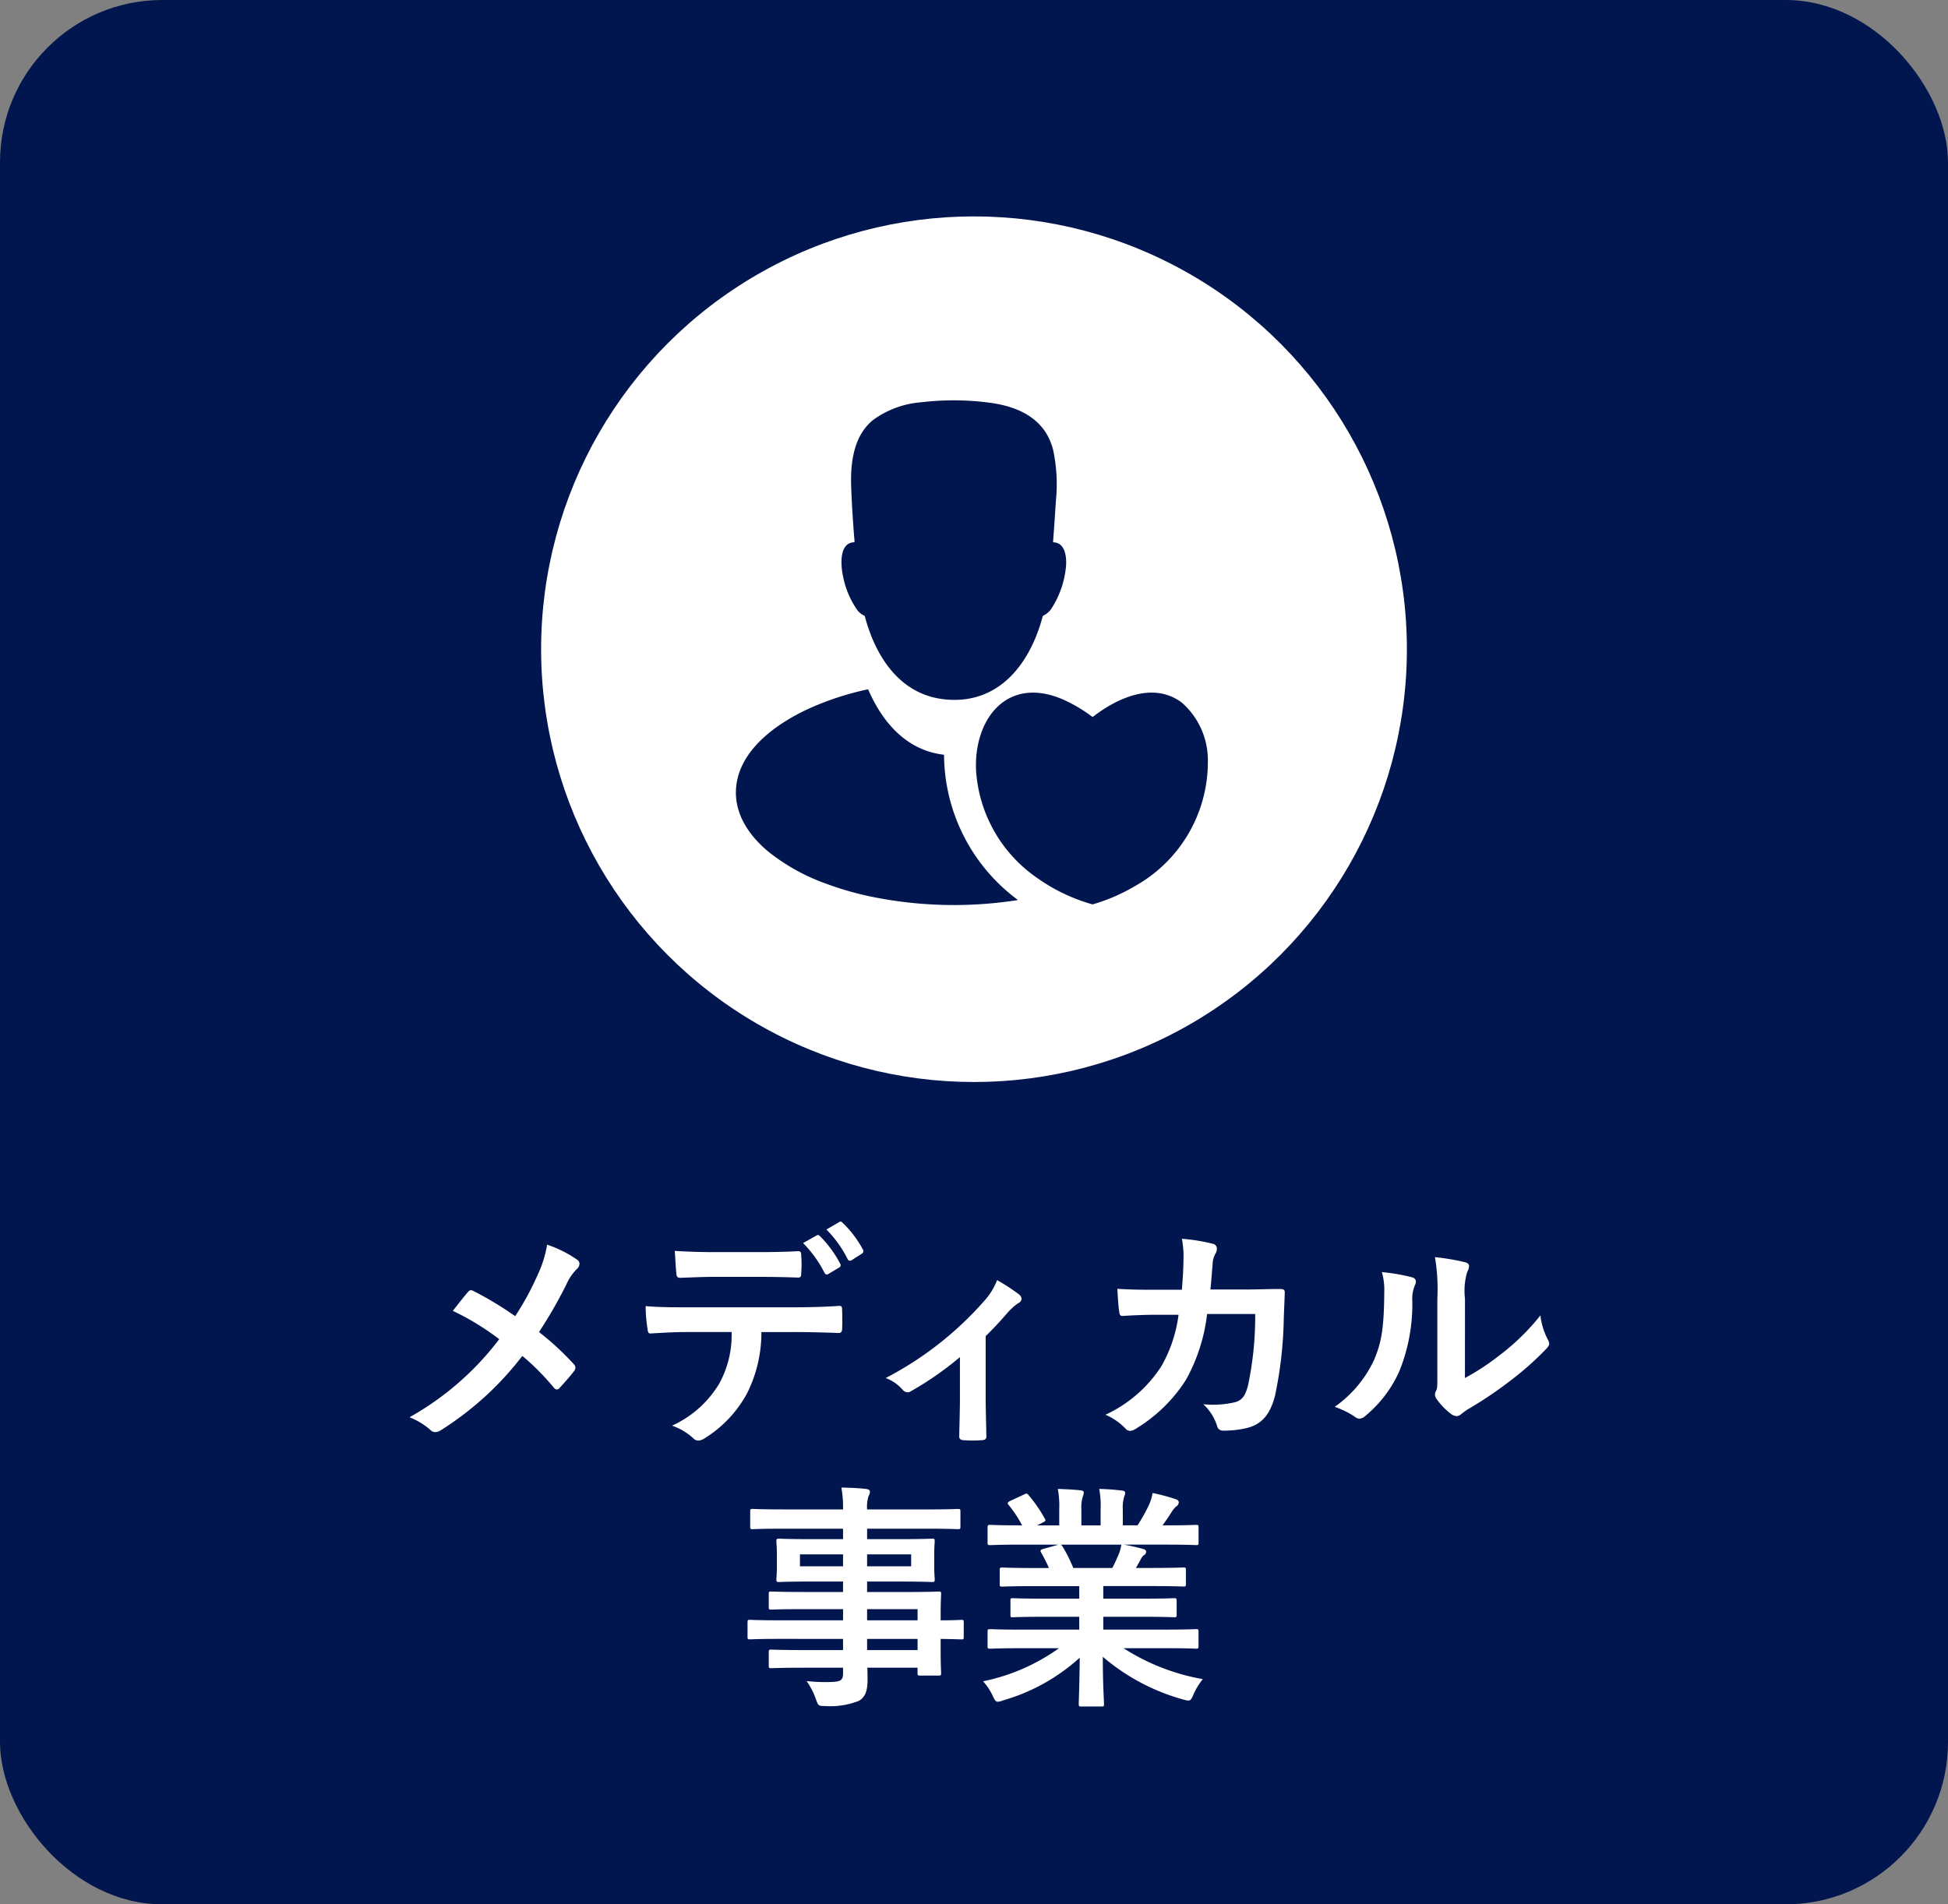
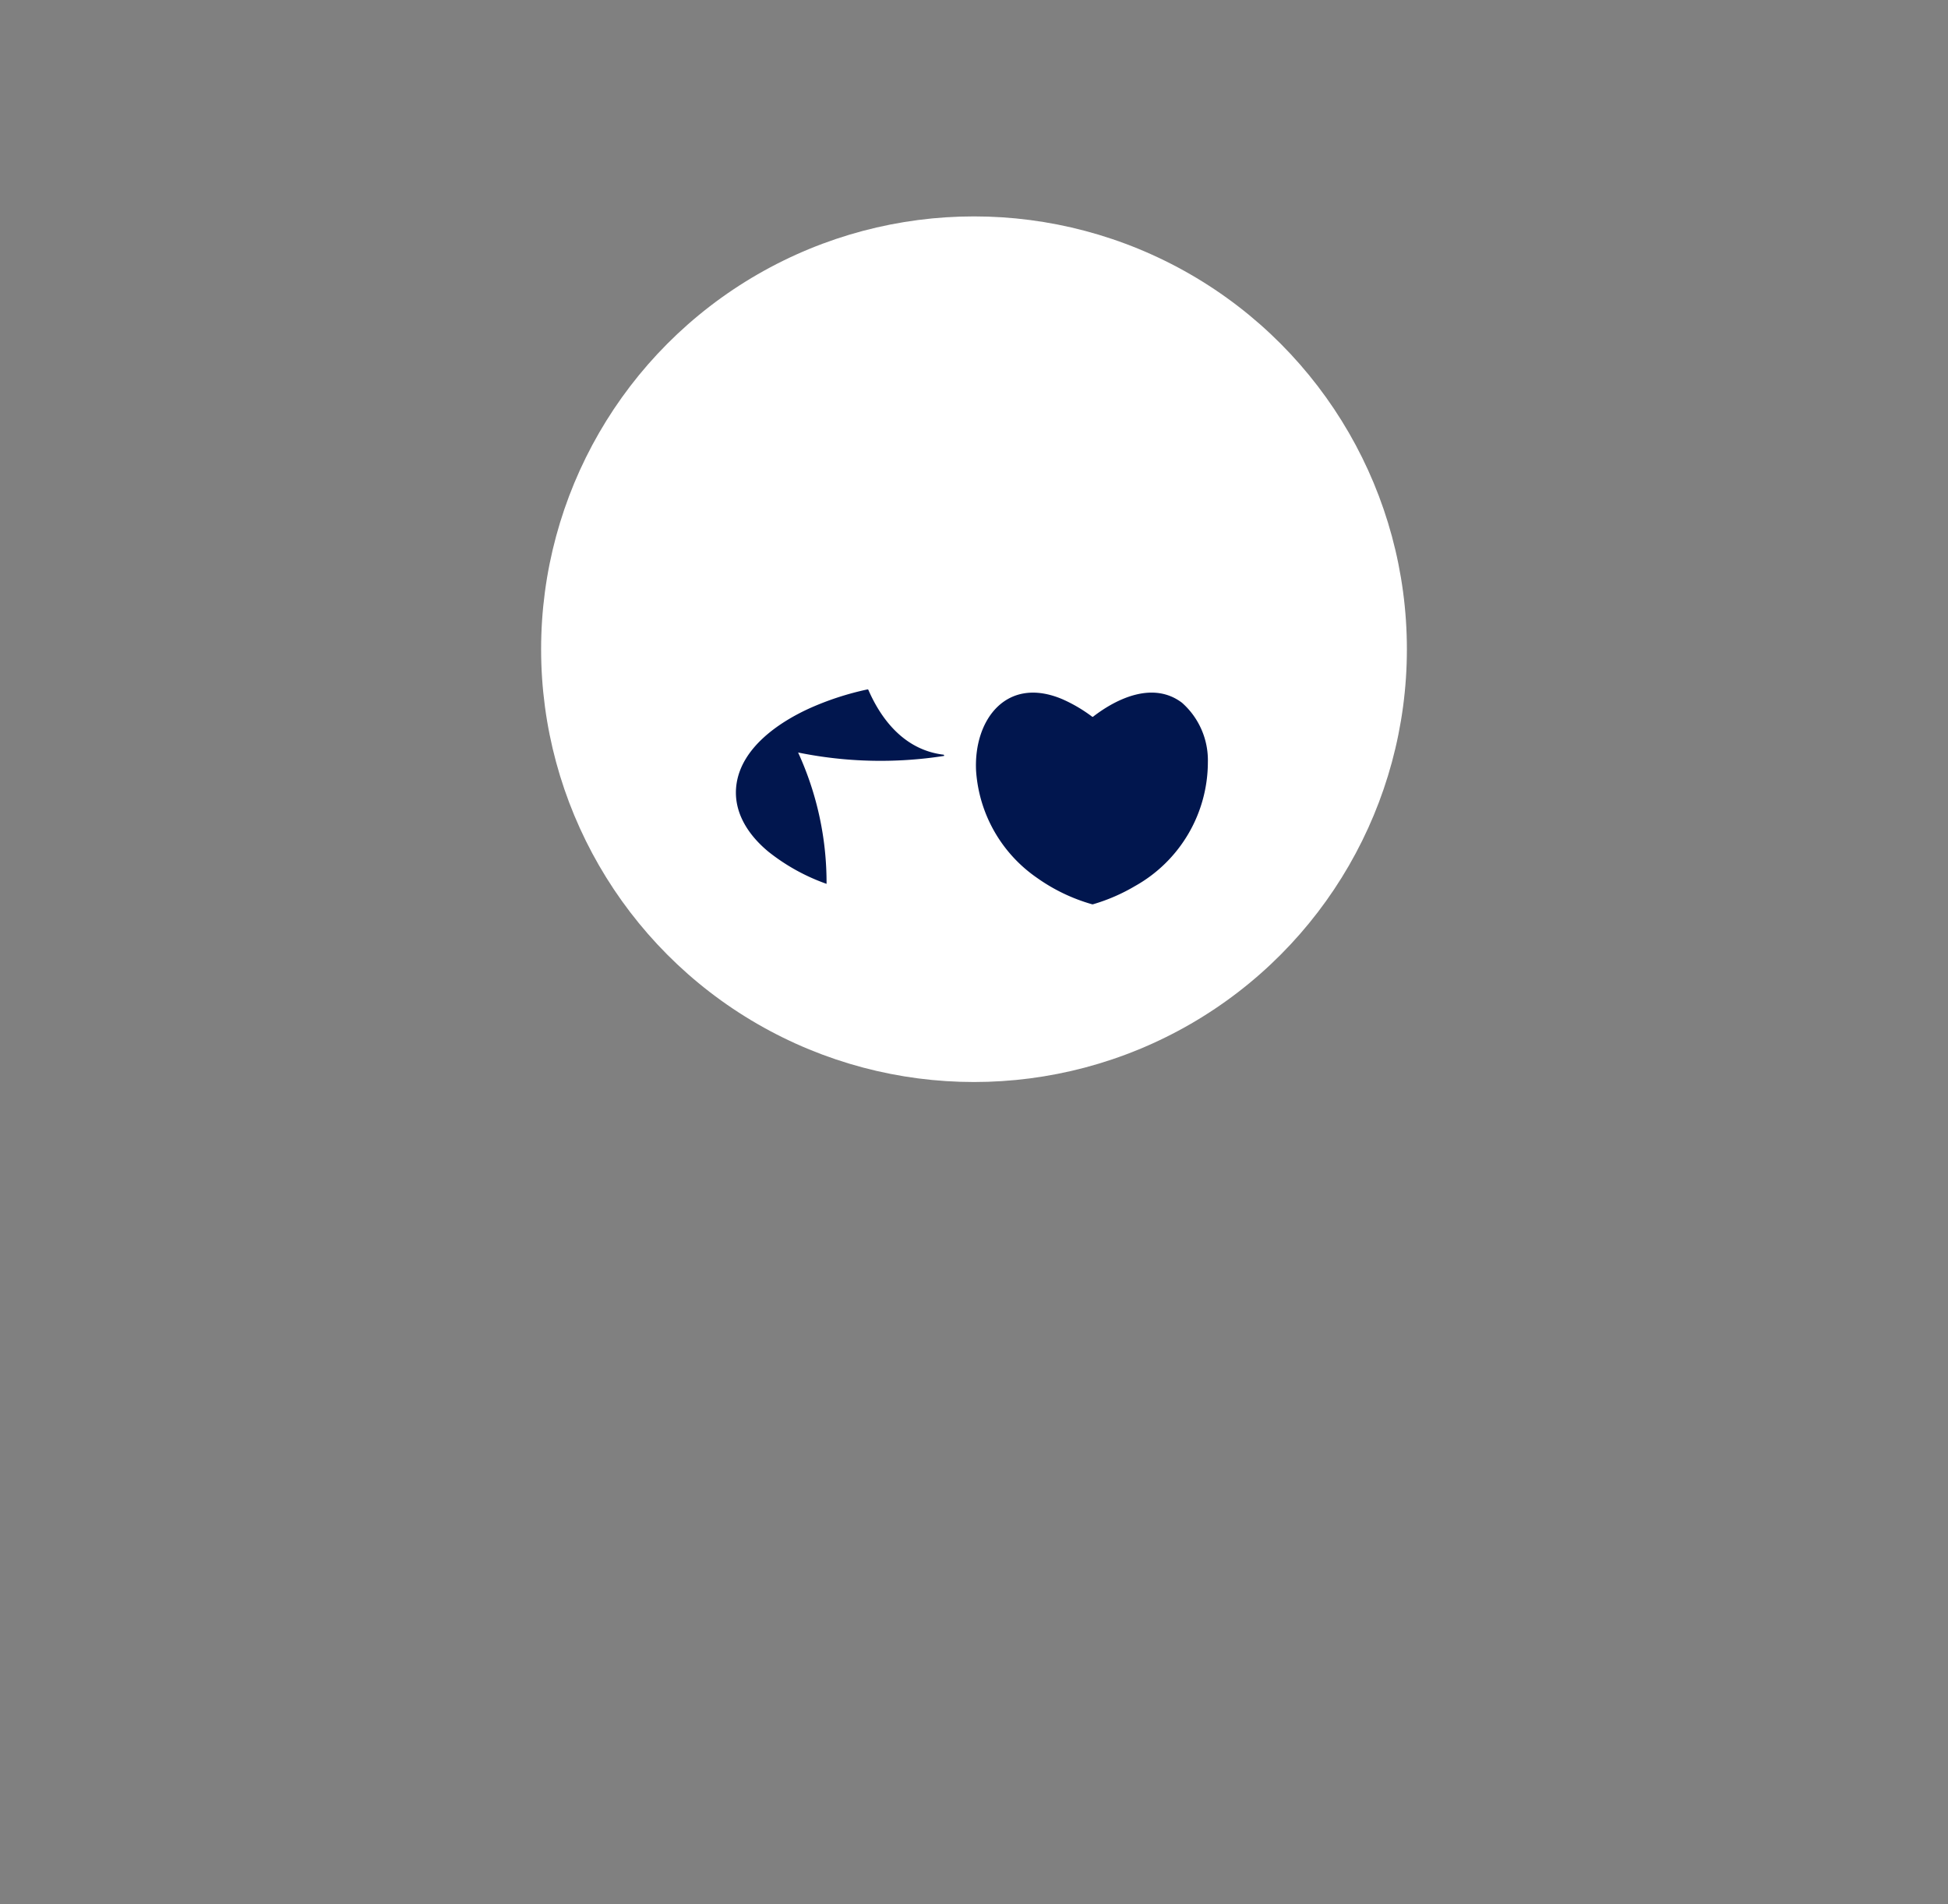
<svg xmlns="http://www.w3.org/2000/svg" width="180" height="176" viewBox="0 0 180 176">
  <rect x="0" y="0" width="180" height="176" fill="#808080" stroke="none" />
  <g id="グループ_6582" data-name="グループ 6582" transform="translate(19749 5980)">
-     <rect id="長方形_904" data-name="長方形 904" width="180" height="176" rx="15" transform="translate(-19749 -5980)" fill="#01164e" />
-     <path id="パス_6689" data-name="パス 6689" d="M-42.394-10.362a32.781,32.781,0,0,0-3.828-2.31.625.625,0,0,0-.264-.088.305.305,0,0,0-.22.11c-.286.308-.814.99-1.452,1.8a24.135,24.135,0,0,1,4.29,2.618,26.875,26.875,0,0,1-8.294,7.216A6.407,6.407,0,0,1-50.182.2a.617.617,0,0,0,.418.154,1,1,0,0,0,.506-.176,28.876,28.876,0,0,0,7.524-6.864,22.493,22.493,0,0,1,2.882,2.9c.11.132.2.2.308.2a.34.34,0,0,0,.264-.154c.462-.506.9-.99,1.342-1.562a.586.586,0,0,0,.11-.286A.475.475,0,0,0-36.96-5.9a25.567,25.567,0,0,0-3.234-2.992,43.207,43.207,0,0,0,2.508-4.356,4.807,4.807,0,0,1,.99-1.474.649.649,0,0,0,.242-.484.459.459,0,0,0-.22-.374,10.75,10.75,0,0,0-2.772-1.386,10.235,10.235,0,0,1-.836,2.706A26.053,26.053,0,0,1-42.394-10.362Zm26.6-6.754a10.736,10.736,0,0,1,1.98,2.75c.088.154.2.2.352.11l.99-.594a.234.234,0,0,0,.11-.352,10.36,10.36,0,0,0-1.87-2.552c-.11-.11-.2-.132-.308-.066Zm2.156-1.254a10.567,10.567,0,0,1,1.958,2.728.237.237,0,0,0,.374.11l.924-.594a.267.267,0,0,0,.11-.4,9.738,9.738,0,0,0-1.87-2.464c-.11-.11-.176-.154-.308-.066Zm-6.314,4.378c1.21,0,2.508.022,3.7.066.242,0,.286-.11.286-.418a9.787,9.787,0,0,0,0-1.606c0-.286-.044-.418-.264-.418-1.1.066-2.486.088-3.718.088H-24c-.99,0-2.112-.022-3.652-.11.066.792.088,1.584.154,2.112.022.264.088.374.374.374,1.232-.044,2.112-.088,3.124-.088Zm3.256,5.1c1.518,0,3.036.044,4.18.088.2,0,.33-.088.33-.374.022-.286.022-1.408,0-1.694,0-.308-.022-.44-.242-.44-1.3.088-2.574.132-4.29.132H-26.6c-1.276,0-2.508,0-3.74-.11a13.236,13.236,0,0,0,.176,2.112c.022.286.088.44.286.418,1.122-.066,2.2-.132,3.3-.132h4.18a9.344,9.344,0,0,1-1.122,4.73A9.77,9.77,0,0,1-27.9-.242,5.779,5.779,0,0,1-25.938.924a.648.648,0,0,0,.462.22,1.34,1.34,0,0,0,.66-.264,11.082,11.082,0,0,0,3.872-4.158,12.566,12.566,0,0,0,1.3-5.61Zm17.776.374c.77-.748,1.43-1.474,2-2.134a5.553,5.553,0,0,1,.99-.9.5.5,0,0,0,.33-.418.607.607,0,0,0-.242-.4,18.135,18.135,0,0,0-2.024-1.32A6.191,6.191,0,0,1,.968-11.792a31.3,31.3,0,0,1-9.13,7.15,3.821,3.821,0,0,1,1.584,1.1.611.611,0,0,0,.44.22.484.484,0,0,0,.286-.088A29.428,29.428,0,0,0-1.3-6.578v3.762C-1.3-1.65-1.342-.55-1.364.7c-.022.264.11.374.352.4A12.045,12.045,0,0,0,.77,1.1c.264-.022.4-.132.374-.4-.022-1.122-.066-2.53-.066-3.586ZM16.9-12.8c-1.276,0-2.266,0-3.652-.088.044.814.088,1.606.176,2.134.022.264.11.4.33.374,1.034-.066,2.09-.11,3.168-.11H18.9a12.819,12.819,0,0,1-1.584,4.752,12.247,12.247,0,0,1-5.17,4.488A5.611,5.611,0,0,1,13.992.022a.565.565,0,0,0,.418.22,1,1,0,0,0,.506-.176A14.181,14.181,0,0,0,19.58-4.466a16.368,16.368,0,0,0,1.958-6.094h4.444a30.815,30.815,0,0,1-.66,6.6c-.264.99-.55,1.342-1.144,1.54a8.98,8.98,0,0,1-2.992.2,4.6,4.6,0,0,1,1.276,2,.535.535,0,0,0,.528.44,9.3,9.3,0,0,0,2.222-.242c1.408-.352,2.156-1.276,2.6-2.97a37.5,37.5,0,0,0,.814-7.238c.044-1.166.088-2.046.088-2.332,0-.242-.11-.308-.462-.308-1.012,0-2.046.044-3.058.044H21.846c.11-1.078.132-1.606.2-2.31a2.049,2.049,0,0,1,.286-1.034.987.987,0,0,0,.11-.418.454.454,0,0,0-.374-.462,17.228,17.228,0,0,0-2.86-.462,8.459,8.459,0,0,1,.154,1.738c-.022,1.188-.066,1.892-.154,2.97Zm28.468.814a6.087,6.087,0,0,1,.2-2.442,1.408,1.408,0,0,0,.176-.55c0-.176-.11-.308-.4-.374a20.994,20.994,0,0,0-2.75-.462,17.567,17.567,0,0,1,.22,3.828V-5.1c0,1.122.022,1.386-.132,1.672a.675.675,0,0,0-.088.33.877.877,0,0,0,.2.462A6.353,6.353,0,0,0,44.11-1.3a.938.938,0,0,0,.462.176.7.7,0,0,0,.44-.176,7.3,7.3,0,0,1,.638-.462A36.535,36.535,0,0,0,49.566-4.4a27.809,27.809,0,0,0,3.256-2.882c.242-.242.33-.4.33-.55a1.1,1.1,0,0,0-.132-.374,6.342,6.342,0,0,1-.682-2.222,21.112,21.112,0,0,1-3.85,3.74,22.365,22.365,0,0,1-3.124,2.046Zm-7.678-2.442a5.917,5.917,0,0,1,.22,1.848c-.022,3.52-.308,4.73-.924,6.226A10.922,10.922,0,0,1,33.33-1.98a7.8,7.8,0,0,1,1.87.924.748.748,0,0,0,.418.176,1,1,0,0,0,.572-.286A11.333,11.333,0,0,0,39.314-5.3,16.465,16.465,0,0,0,40.5-11.77a3.174,3.174,0,0,1,.264-1.5c.132-.308.088-.572-.286-.682A17.786,17.786,0,0,0,37.686-14.432ZM-12.1,19.468V20.5h-3.608c-2.156,0-2.882-.044-3.014-.044-.22,0-.242.022-.242.264V21.91c0,.242.022.264.242.264.132,0,.858-.044,3.014-.044H-12.1v.506c0,.638-.2.792-1.144.814a15.017,15.017,0,0,1-2.222-.088,7.092,7.092,0,0,1,.858,1.672c.22.616.22.638.88.638a7.121,7.121,0,0,0,3.1-.484c.594-.352.792-.946.792-1.958,0-.33,0-.7-.022-1.1h4.642v.484c0,.22.022.242.242.242h1.694c.22,0,.242-.022.242-.242,0-.132-.044-.7-.044-2.024V19.468c1.3.022,1.8.044,1.914.044.2,0,.22-.022.22-.242V17.95c0-.22-.022-.242-.22-.242-.11,0-.616.044-1.914.044v-.506c0-1.254.044-1.782.044-1.914,0-.22-.022-.242-.242-.242-.11,0-.88.044-3.036.044H-9.878v-.968h2.926c2.156,0,2.926.044,3.08.044.22,0,.242-.022.242-.264,0-.132-.044-.418-.044-1.144V11.614c0-.726.044-1.012.044-1.144,0-.242-.022-.264-.242-.264-.154,0-.924.044-3.08.044H-9.878V9.282H-4.29c1.98,0,2.662.044,2.794.044.22,0,.242-.022.242-.242V7.7c0-.22-.022-.242-.242-.242-.132,0-.814.044-2.794.044H-9.878a3.41,3.41,0,0,1,.132-1.232.854.854,0,0,0,.132-.418c0-.132-.154-.22-.352-.242-.77-.088-1.474-.11-2.288-.132A10.519,10.519,0,0,1-12.1,7.5h-5.544c-1.98,0-2.662-.044-2.794-.044-.22,0-.242.022-.242.242V9.084c0,.22.022.242.242.242.132,0,.814-.044,2.794-.044H-12.1v.968h-2.838c-2.156,0-2.926-.044-3.058-.044-.242,0-.264.022-.264.264,0,.132.044.418.044,1.144V12.8c0,.726-.044,1.012-.044,1.144,0,.242.022.264.264.264.132,0,.9-.044,3.058-.044H-12.1v.968h-3.63c-2.134,0-2.86-.044-2.992-.044-.22,0-.242.022-.242.242v1.21c0,.2.022.22.242.22.132,0,.858-.044,2.992-.044h3.63v1.034H-18c-1.914,0-2.574-.044-2.706-.044-.2,0-.22.022-.22.242v1.32c0,.22.022.242.22.242.132,0,.792-.044,2.706-.044Zm6.886-2.75v1.034H-9.878V16.718ZM-9.878,20.5V19.468h4.664V20.5Zm4.07-7.744h-4.07v-1.1h4.07Zm-10.274,0v-1.1H-12.1v1.1ZM7.854,20.326A18.271,18.271,0,0,1,.836,23.384a5.252,5.252,0,0,1,.88,1.32c.2.418.286.572.484.572a1.688,1.688,0,0,0,.506-.132,17.821,17.821,0,0,0,7.062-3.938c-.022,2.618-.088,3.894-.088,4.268,0,.22.022.242.22.242h1.87c.22,0,.242-.022.242-.242,0-.374-.11-1.738-.11-4.356a19.209,19.209,0,0,0,7.392,3.938,2.354,2.354,0,0,0,.506.11c.22,0,.308-.154.484-.572a6.24,6.24,0,0,1,.858-1.408,19.962,19.962,0,0,1-7.326-2.86h3.916c1.98,0,2.64.044,2.772.044.22,0,.242-.022.242-.242v-1.3c0-.242-.022-.264-.242-.264-.132,0-.792.044-2.772.044H11.946V17.422h3.5c2.156,0,2.9.044,3.036.044.22,0,.242-.022.242-.242V15.97c0-.242-.022-.264-.242-.264-.132,0-.88.044-3.036.044h-3.5V14.584H16.39c2.112,0,2.816.044,2.948.044.22,0,.242-.022.242-.22v-1.3c0-.22-.022-.242-.242-.242-.132,0-.836.044-2.948.044H14.96l.4-.7a1.534,1.534,0,0,1,.308-.462.382.382,0,0,0,.242-.33c0-.132-.11-.22-.286-.264-.66-.176-1.166-.286-1.738-.4h3.85c1.98,0,2.64.044,2.772.044.22,0,.242-.022.242-.242V9.194c0-.242-.022-.264-.242-.264-.132,0-.792.044-2.772.044h-.308c.308-.44.616-.88.9-1.342a2.218,2.218,0,0,1,.374-.418.454.454,0,0,0,.22-.374c0-.11-.088-.22-.286-.286A18.438,18.438,0,0,0,16.5,5.982a4.2,4.2,0,0,1-.374,1.188,16.312,16.312,0,0,1-1.012,1.8H13.75V7.522a3.436,3.436,0,0,1,.132-1.21,1.036,1.036,0,0,0,.088-.352c0-.11-.088-.176-.286-.2a21.168,21.168,0,0,0-2.112-.154A8.728,8.728,0,0,1,11.7,7.544v1.43H9.922V7.522a3.436,3.436,0,0,1,.132-1.21,1.156,1.156,0,0,0,.088-.374q0-.165-.264-.2c-.594-.066-1.452-.11-2.134-.132a8.623,8.623,0,0,1,.132,1.914V8.974H5.83l.528-.264c.286-.154.286-.176.176-.374A13.134,13.134,0,0,0,5.06,6.2c-.132-.176-.2-.2-.418-.088l-1.276.594c-.264.132-.308.22-.176.374A10.449,10.449,0,0,1,4.444,8.974H4.29c-1.98,0-2.64-.044-2.772-.044-.242,0-.264.022-.264.264v1.364c0,.22.022.242.264.242.132,0,.792-.044,2.772-.044H7.81l-1.43.4c-.286.088-.264.176-.154.374.242.418.462.858.7,1.386H5.588c-2.112,0-2.816-.044-2.948-.044-.242,0-.264.022-.264.242v1.3c0,.2.022.22.264.22.132,0,.836-.044,2.948-.044H9.724V15.75h-3.1c-2.134,0-2.9-.044-3.036-.044-.22,0-.22.022-.22.264v1.254c0,.22,0,.242.22.242.132,0,.9-.044,3.036-.044h3.1V18.61H4.29c-1.98,0-2.64-.044-2.772-.044-.242,0-.264.022-.264.264v1.3c0,.22.022.242.264.242.132,0,.792-.044,2.772-.044Zm1.32-7.414a13.8,13.8,0,0,0-.99-1.98c-.066-.088-.11-.154-.176-.176h5.61a4.029,4.029,0,0,1-.242.88c-.22.528-.4.9-.594,1.276Z" transform="translate(-19659 -5848)" fill="#fff" />
    <circle id="楕円形_179" data-name="楕円形 179" cx="40" cy="40" r="40" transform="translate(-19699 -5960)" fill="#fff" />
    <g id="_3679753" data-name="3679753" transform="translate(-19681 -5943)">
-       <path id="パス_1940" data-name="パス 1940" d="M154.958,35.687c1.092.046,1.22,1.414,1.137,2.274a8.6,8.6,0,0,1-1.286,3.763,1.91,1.91,0,0,1-.8.737.121.121,0,0,0-.066.08c-1.152,4.335-4.02,8.171-9.03,7.661-4.122-.42-6.392-3.884-7.4-7.671a.1.1,0,0,0-.059-.07,1.653,1.653,0,0,1-.67-.556,8.177,8.177,0,0,1-1.277-3.025c-.2-.89-.448-3.116.994-3.2a.065.065,0,0,0,.061-.071q-.225-2.691-.311-5.025c-.081-2.171.193-4.711,2.009-6.194a8.705,8.705,0,0,1,4.509-1.652,25.178,25.178,0,0,1,6.4.063c2.645.372,5.012,1.514,5.738,4.328a15.135,15.135,0,0,1,.261,4.707q-.121,1.926-.261,3.787A.053.053,0,0,0,154.958,35.687Z" transform="translate(-125.599 -22.565)" fill="#01164e" />
-       <path id="パス_1941" data-name="パス 1941" d="M46.106,307.943a18.5,18.5,0,0,1-5.371-2.971c-1.9-1.57-3.346-3.766-2.935-6.343.527-3.293,3.852-5.593,6.714-6.9a26.667,26.667,0,0,1,5.366-1.754.074.074,0,0,1,.092.047c1.321,3.03,3.541,5.57,6.929,5.981a.062.062,0,0,1,.061.07A16.791,16.791,0,0,0,63.745,309.4a.027.027,0,0,1-.013.048,38.077,38.077,0,0,1-13.472-.317A28.847,28.847,0,0,1,46.106,307.943Z" transform="translate(-37.73 -263.257)" fill="#01164e" />
+       <path id="パス_1941" data-name="パス 1941" d="M46.106,307.943a18.5,18.5,0,0,1-5.371-2.971c-1.9-1.57-3.346-3.766-2.935-6.343.527-3.293,3.852-5.593,6.714-6.9a26.667,26.667,0,0,1,5.366-1.754.074.074,0,0,1,.092.047c1.321,3.03,3.541,5.57,6.929,5.981a.062.062,0,0,1,.061.07a.027.027,0,0,1-.013.048,38.077,38.077,0,0,1-13.472-.317A28.847,28.847,0,0,1,46.106,307.943Z" transform="translate(-37.73 -263.257)" fill="#01164e" />
      <path id="パス_1942" data-name="パス 1942" d="M270.542,295.15c2.251-1.739,5.587-3.273,8.212-1.286a7.094,7.094,0,0,1,2.391,5.484,13.144,13.144,0,0,1-6.732,11.458,16.925,16.925,0,0,1-3.87,1.68.186.186,0,0,1-.108,0,16.616,16.616,0,0,1-5.075-2.437,13.081,13.081,0,0,1-5.633-9.892c-.236-4.759,2.845-8.817,8-6.61a13.829,13.829,0,0,1,2.717,1.6A.077.077,0,0,0,270.542,295.15Z" transform="translate(-237.535 -265.916)" fill="#01164e" />
    </g>
  </g>
</svg>